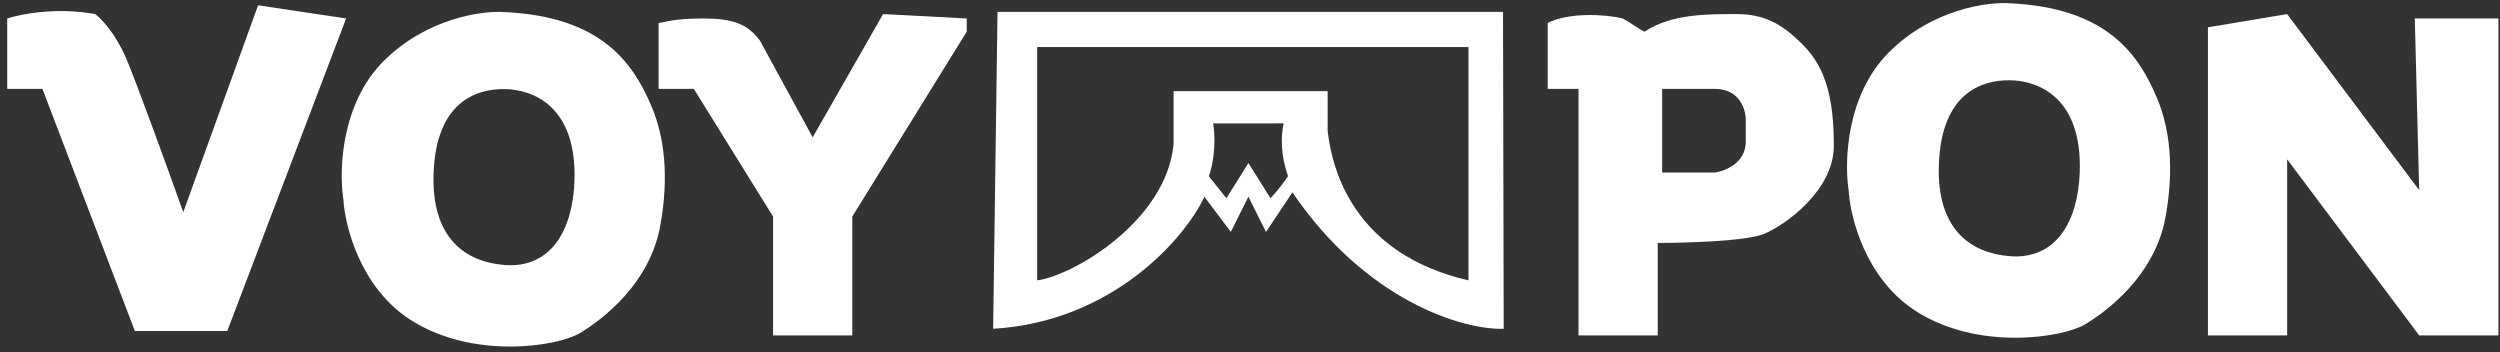
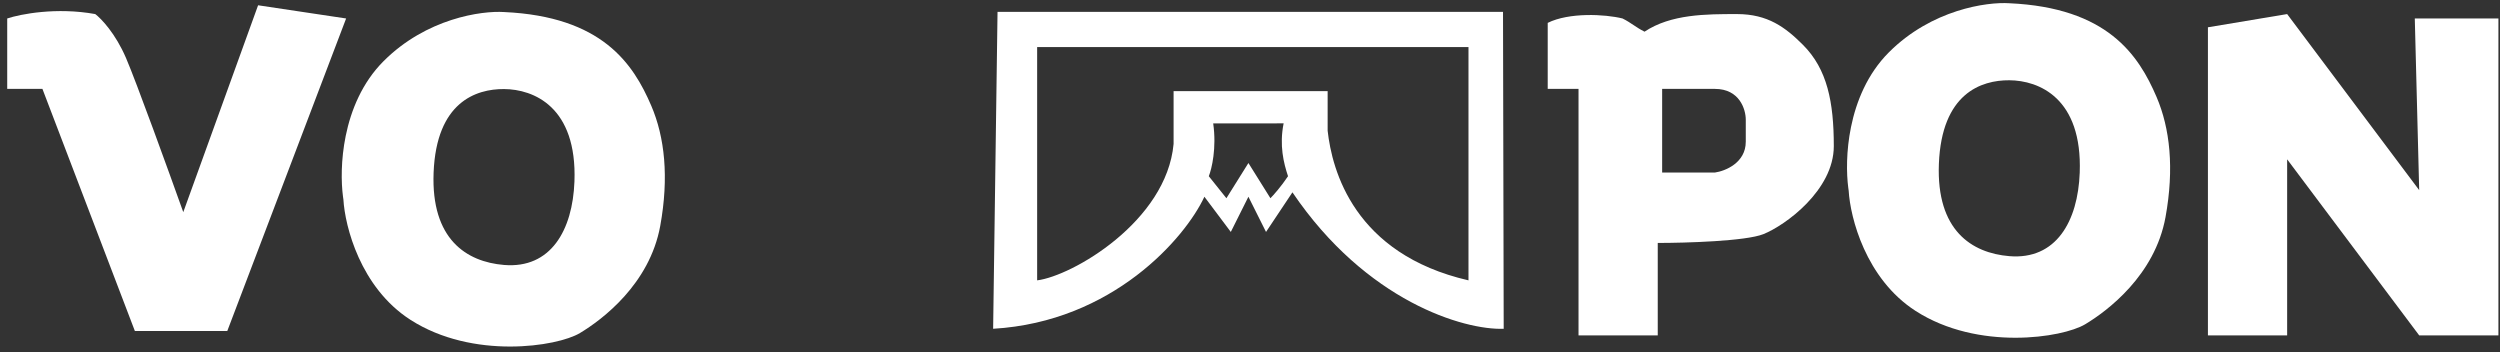
<svg xmlns="http://www.w3.org/2000/svg" width="284" height="40" viewBox="0 0 284 40" fill="none">
  <rect x="0" y="0" width="284" height="40" fill="#333333" stroke="none" />
-   <path d="M74.82 10.099V2.599C75.32 2.599 76.32 2.099 79.82 2.099C83.045 2.099 84.82 2.599 86.32 4.599L92.32 15.599L100.32 1.599L109.82 2.099V3.599L96.82 24.599V38.099H87.82V24.599L78.82 10.099H74.82Z" fill="white" />
  <path d="M0.82 2.099V10.099H4.82L15.32 37.599H25.82L32.57 19.849L39.32 2.099L29.32 0.599L20.82 24.099C19.153 19.432 15.52 9.399 14.32 6.599C13.12 3.799 11.487 2.099 10.82 1.599C6.42 0.799 2.32 1.599 0.82 2.099Z" fill="white" />
  <path d="M170.82 37.349C166.32 37.516 155.22 34.249 146.82 21.849L143.82 26.349L141.82 22.349L139.82 26.349L136.82 22.349C134.653 27.016 126.42 36.549 112.82 37.349L113.32 1.349H170.742L170.82 37.349ZM117.82 31.849C121.82 31.349 132.52 25.149 133.32 16.349V10.349H150.82V14.849C151.32 19.349 153.82 28.849 166.82 31.849V5.349H117.82V31.849ZM137.82 14.018C138.22 16.818 137.653 19.185 137.32 20.018L139.32 22.518L141.82 18.518L144.32 22.518C144.653 22.185 145.52 21.218 146.32 20.018C145.82 18.515 145.32 16.514 145.82 14.014C144.12 14.012 140.141 14.012 137.82 14.018Z" fill="white" />
  <path d="M197.32 1.599C200.82 1.599 202.82 3.099 204.82 5.099C207.581 7.86 208.32 11.599 208.32 16.599C208.32 21.599 202.82 25.599 200.32 26.599C198.32 27.399 191.487 27.599 188.32 27.599V38.099H179.32V10.099H175.82V2.599C178.22 1.399 182.32 1.599 184.32 2.099C185.32 2.599 185.82 3.099 186.82 3.599C189.82 1.599 193.82 1.599 197.32 1.599ZM188.82 10.099V19.599H194.82C195.987 19.432 198.32 18.499 198.32 16.099V13.599C198.32 12.432 197.62 10.099 194.82 10.099H188.82Z" fill="white" />
  <path d="M57.273 1.369L57.272 1.369C62.81 1.622 66.48 3.075 69.026 5.084C71.57 7.093 72.966 9.637 73.987 12.019C75.51 15.573 76.01 20.125 75.003 25.663C73.801 32.272 68.403 36.322 65.885 37.832C65.226 38.228 64.131 38.61 62.768 38.894C61.4 39.179 59.742 39.367 57.944 39.367C54.351 39.367 50.174 38.612 46.622 36.328C43.77 34.495 41.91 31.825 40.742 29.245C39.581 26.681 39.098 24.189 39.01 22.657L38.965 22.342C38.749 20.706 38.718 18.158 39.274 15.43C39.868 12.52 41.135 9.386 43.58 6.941C48.442 2.079 54.719 1.198 57.273 1.369ZM57.257 10.117C54.07 10.099 49.57 11.599 49.257 19.617C48.961 27.186 52.996 29.744 57.257 30.099C62.57 30.542 65.053 26.148 65.257 20.617C65.57 12.118 60.604 10.137 57.257 10.117Z" fill="white" />
  <path d="M228.273 0.369L228.272 0.369C233.81 0.622 237.48 2.075 240.026 4.084C242.57 6.093 243.966 8.637 244.987 11.019C246.51 14.573 247.009 19.125 246.003 24.663C244.801 31.272 239.403 35.322 236.885 36.832C236.226 37.228 235.131 37.61 233.768 37.894C232.4 38.179 230.742 38.367 228.944 38.367C225.351 38.367 221.174 37.612 217.622 35.328C214.77 33.495 212.91 30.825 211.742 28.245C210.581 25.681 210.098 23.189 210.009 21.657L209.965 21.342C209.749 19.706 209.718 17.158 210.274 14.43C210.868 11.52 212.135 8.386 214.58 5.941C219.442 1.079 225.719 0.198 228.273 0.369ZM228.257 9.118C225.07 9.099 220.57 10.599 220.257 18.617C219.961 26.186 223.996 28.744 228.257 29.099C233.57 29.542 236.053 25.148 236.257 19.617C236.57 11.118 231.604 9.137 228.257 9.118Z" fill="white" />
  <path d="M250.82 38.099H259.82V18.099L274.82 38.099H283.82V2.099H274.32L274.82 21.599L259.82 1.599L250.82 3.099V38.099Z" fill="white" />
</svg>